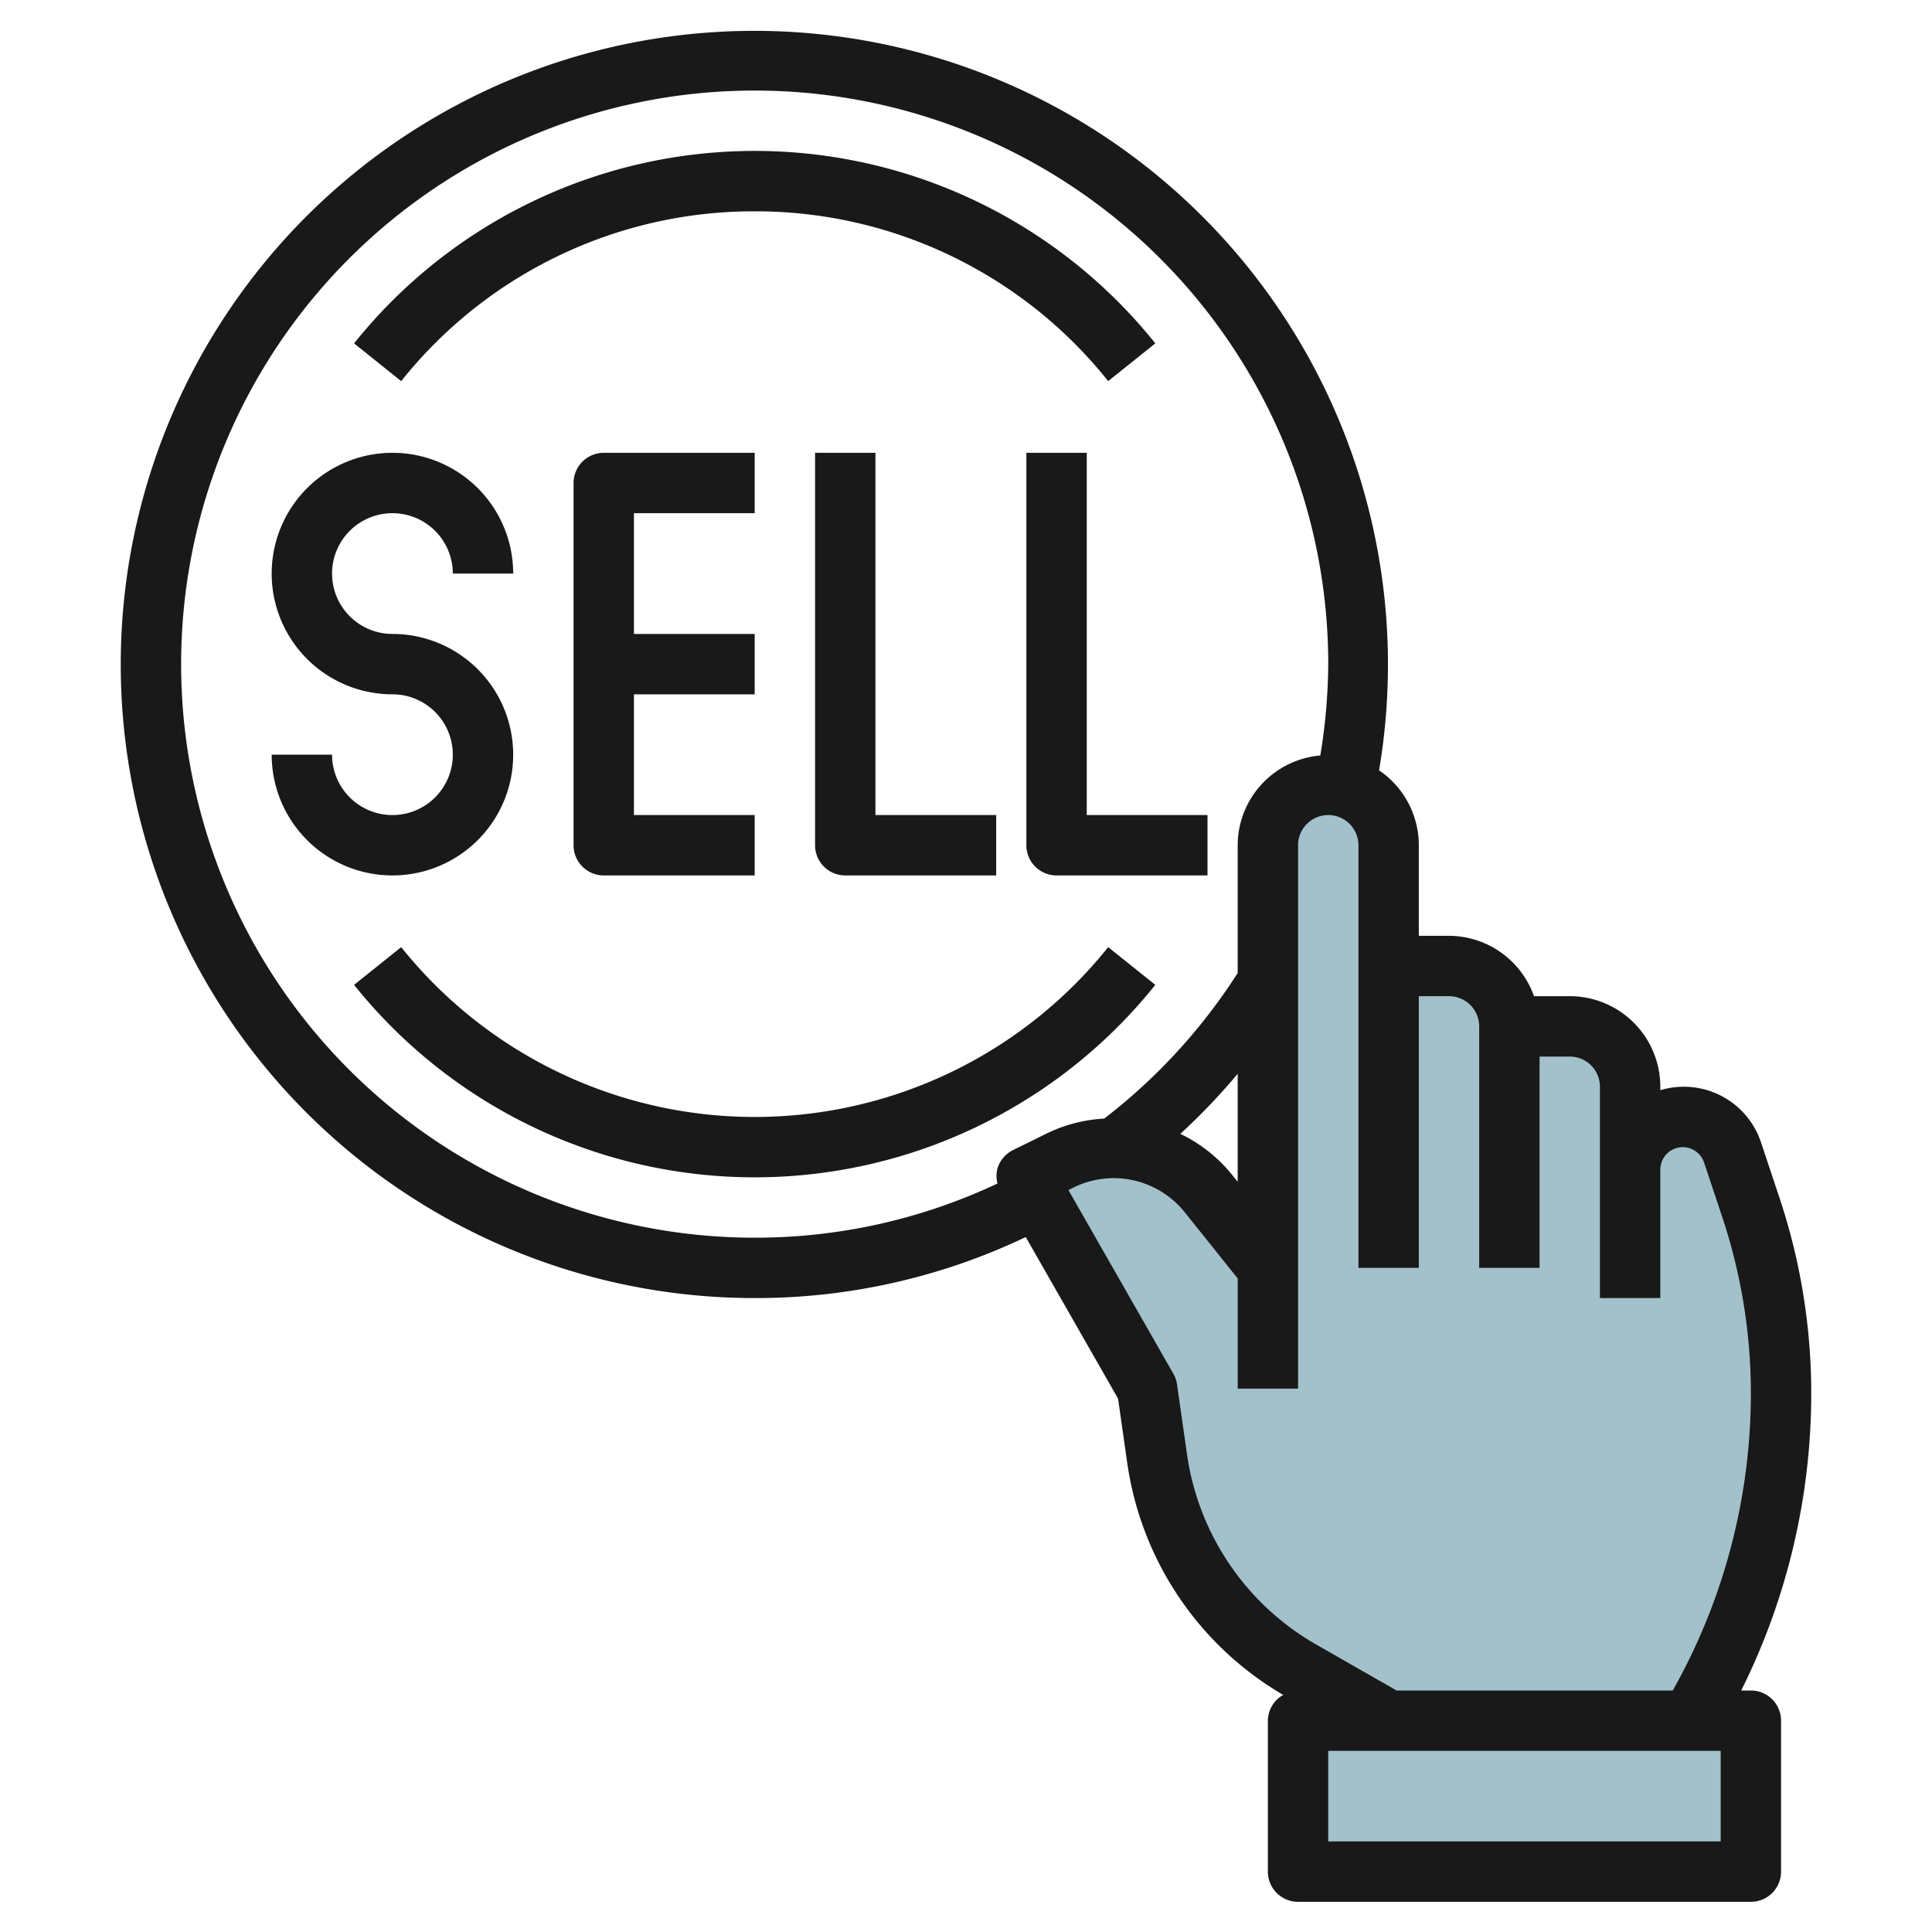
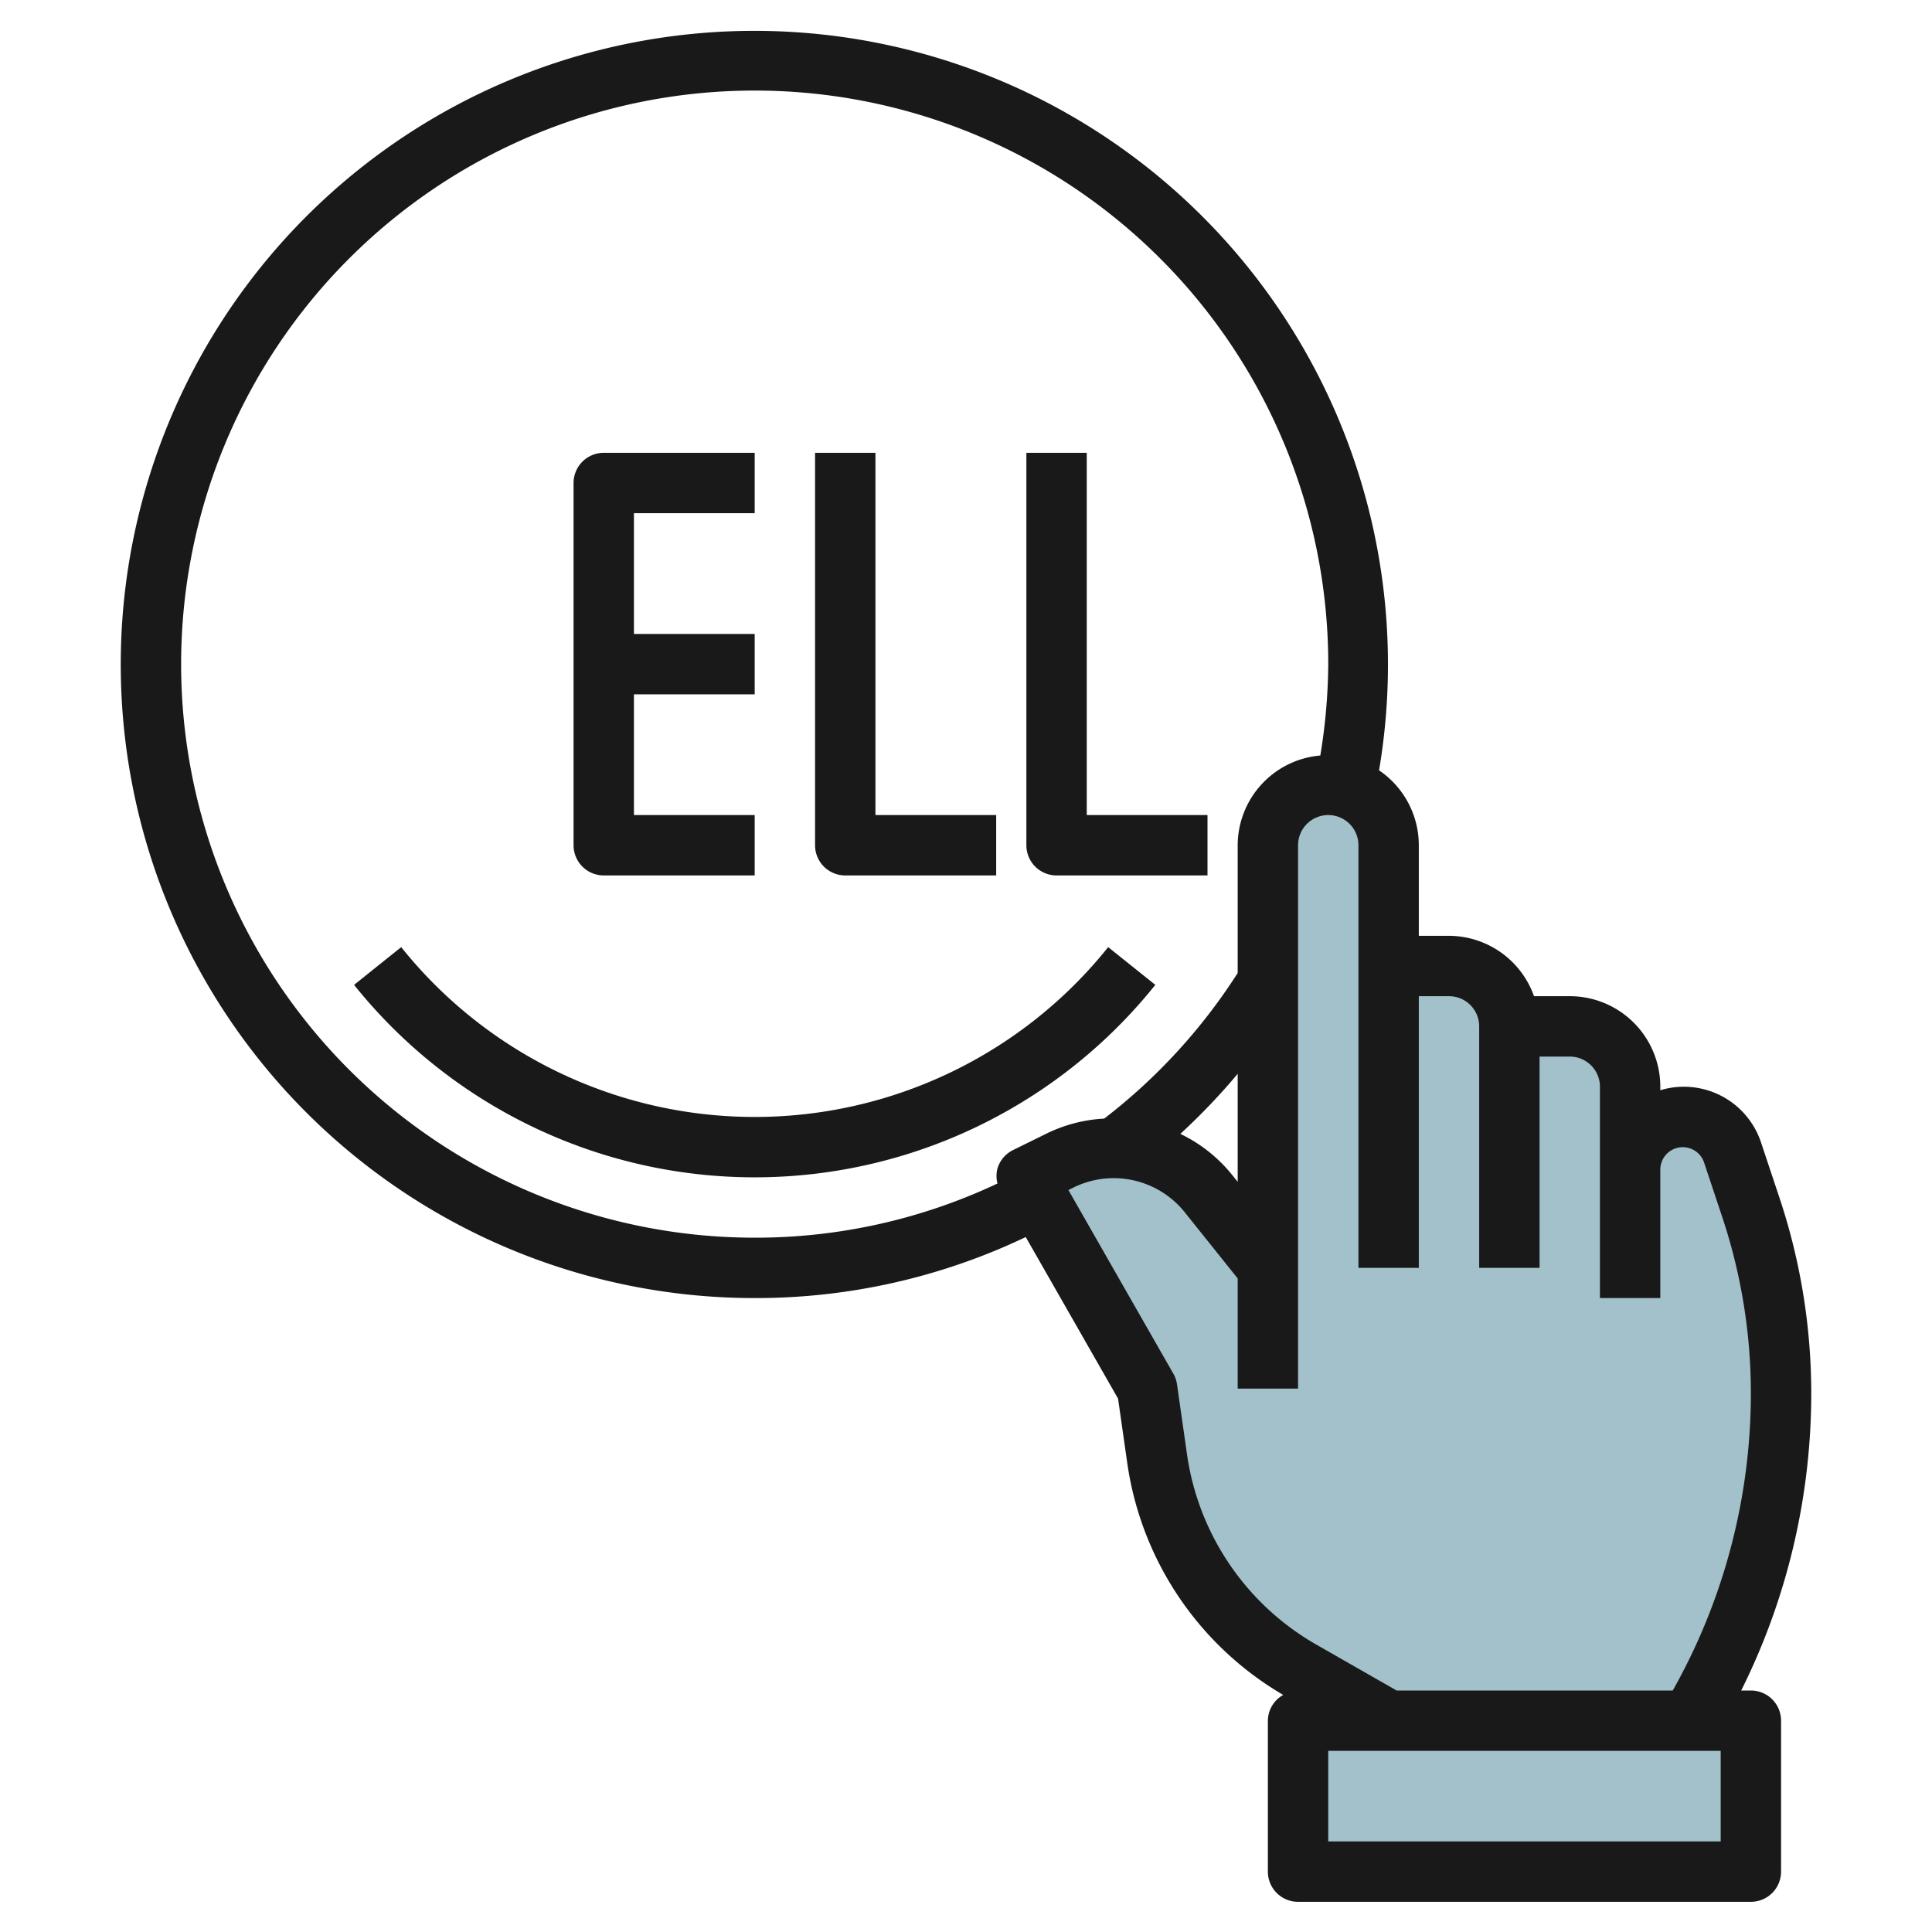
<svg xmlns="http://www.w3.org/2000/svg" id="Layer_3" height="512" viewBox="0 0 64 64" width="512" data-name="Layer 3">
  <path d="m58 39.994-.6-1.8a1.743 1.743 0 0 0 -3.4.551v-2.745a2 2 0 0 0 -2-2h-2a2 2 0 0 0 -2-2h-2v-4a2 2 0 0 0 -4 0v14l-1.98-2.475a4 4 0 0 0 -4.912-1.079l-1.108.554 4 7 .327 2.29a9.726 9.726 0 0 0 4.8 7.07l2.873 1.64h10a21.061 21.061 0 0 0 3-10.833 19.5 19.5 0 0 0 -1-6.173z" fill="#a3c1ca" />
  <path d="m43 57h15v5h-15z" fill="#a3c1ca" />
  <g fill="#191919">
    <path d="m58 56h-.32a22.063 22.063 0 0 0 2.32-9.833 20.479 20.479 0 0 0 -1.053-6.49l-.6-1.8a2.694 2.694 0 0 0 -3.347-1.762v-.115a3 3 0 0 0 -3-3h-1.184a3 3 0 0 0 -2.816-2h-1v-3a3 3 0 0 0 -1.317-2.482 20.989 20.989 0 1 0 -20.683 17.482 20.764 20.764 0 0 0 8.979-2.021l3.058 5.352.3 2.1a10.648 10.648 0 0 0 5.172 7.716.986.986 0 0 0 -.509.853v5a1 1 0 0 0 1 1h15a1 1 0 0 0 1-1v-5a1 1 0 0 0 -1-1zm-24.447-17.9a1 1 0 0 0 -.51.605.982.982 0 0 0 0 .5 18.785 18.785 0 0 1 -8.043 1.795 19 19 0 1 1 19-19 19.257 19.257 0 0 1 -.263 3.027 2.993 2.993 0 0 0 -2.737 2.973v4.232a18.983 18.983 0 0 1 -4.422 4.823 4.923 4.923 0 0 0 -1.917.5zm7.447-2.529v3.578l-.2-.249a4.952 4.952 0 0 0 -1.7-1.339 20.981 20.981 0 0 0 1.9-1.99zm-1.683 12.577-.327-2.29a.994.994 0 0 0 -.122-.354l-3.475-6.082.162-.081a3.016 3.016 0 0 1 3.684.808l1.761 2.201v3.65h2v-18a1 1 0 0 1 2 0v14h2v-9h1a1 1 0 0 1 1 1v8h2v-7h1a1 1 0 0 1 1 1v7h2v-4.256a.744.744 0 0 1 1.449-.236l.6 1.8a18.476 18.476 0 0 1 .951 5.859 20.06 20.06 0 0 1 -2.588 9.833h-9.147l-2.638-1.508a8.671 8.671 0 0 1 -4.31-6.344zm17.683 12.852h-13v-3h13z" />
    <path d="m38.271 32.625-1.561-1.25a15 15 0 0 1 -23.42 0l-1.561 1.25a17 17 0 0 0 26.542 0z" />
-     <path d="m25 7a14.937 14.937 0 0 1 11.71 5.625l1.561-1.25a17 17 0 0 0 -26.542 0l1.561 1.25a14.937 14.937 0 0 1 11.71-5.625z" />
-     <path d="m17 25a4 4 0 0 0 -4-4 2 2 0 1 1 2-2h2a4 4 0 1 0 -4 4 2 2 0 1 1 -2 2h-2a4 4 0 0 0 8 0z" />
    <path d="m25 17v-2h-5a1 1 0 0 0 -1 1v12a1 1 0 0 0 1 1h5v-2h-4v-4h4v-2h-4v-4z" />
    <path d="m27 15v13a1 1 0 0 0 1 1h5v-2h-4v-12z" />
    <path d="m36 15h-2v13a1 1 0 0 0 1 1h5v-2h-4z" />
  </g>
</svg>